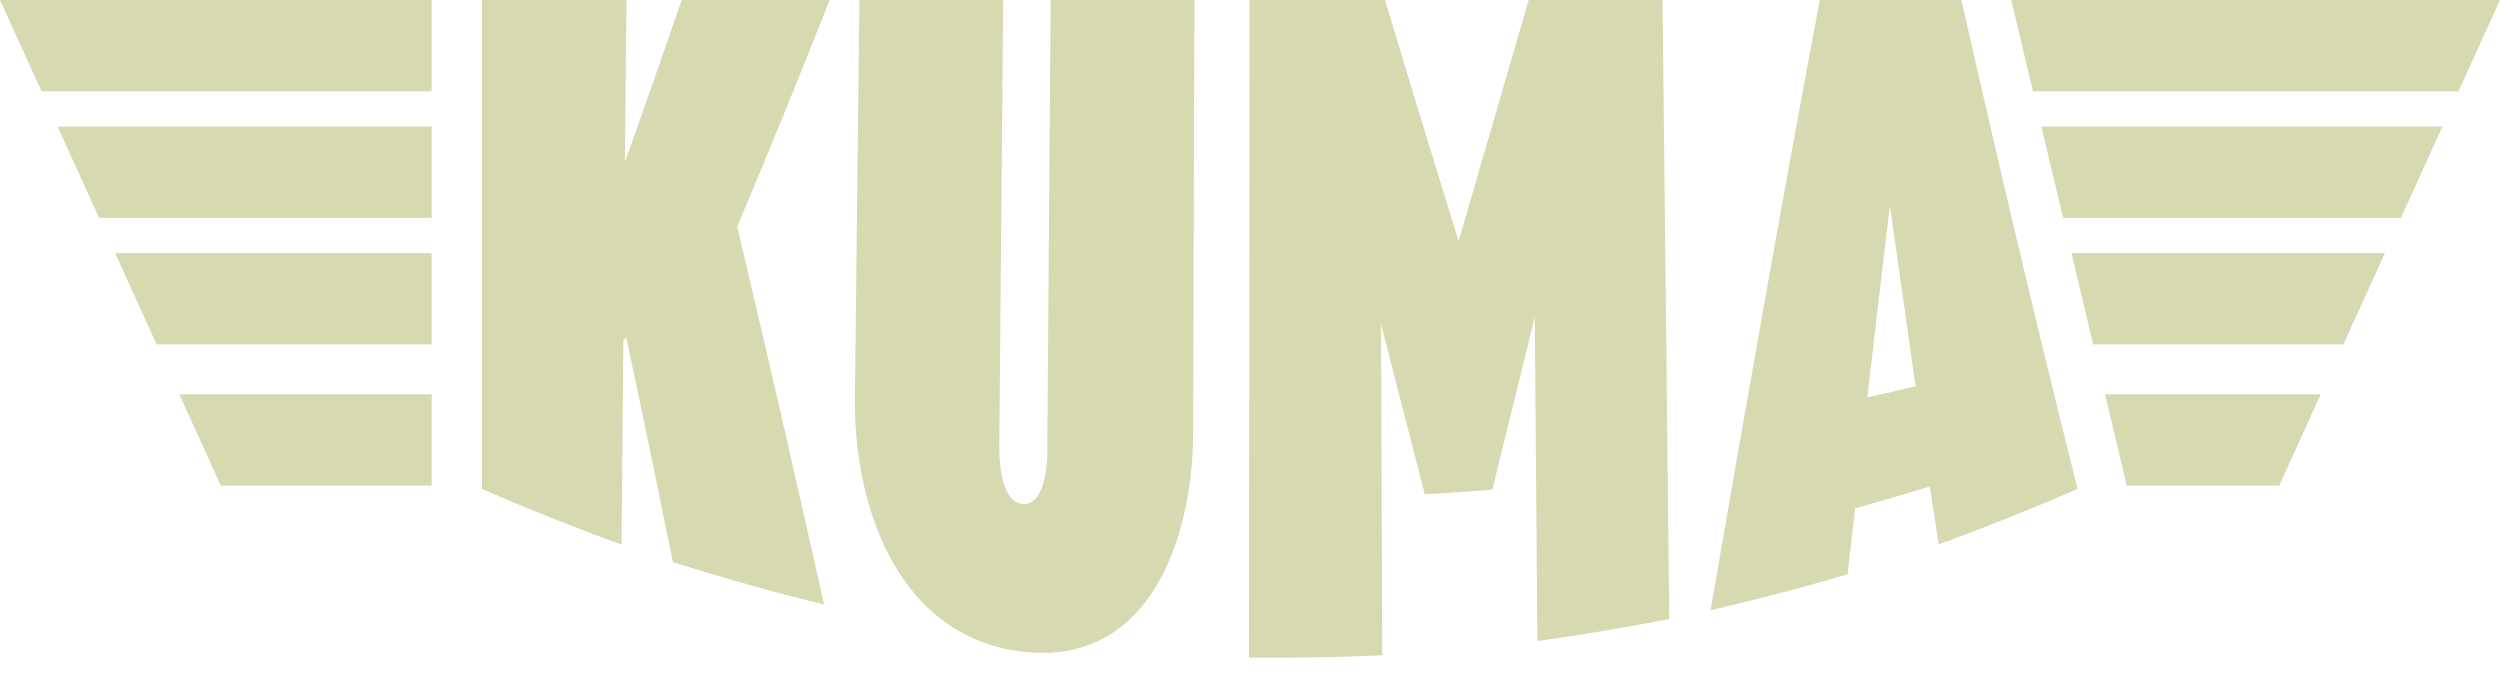
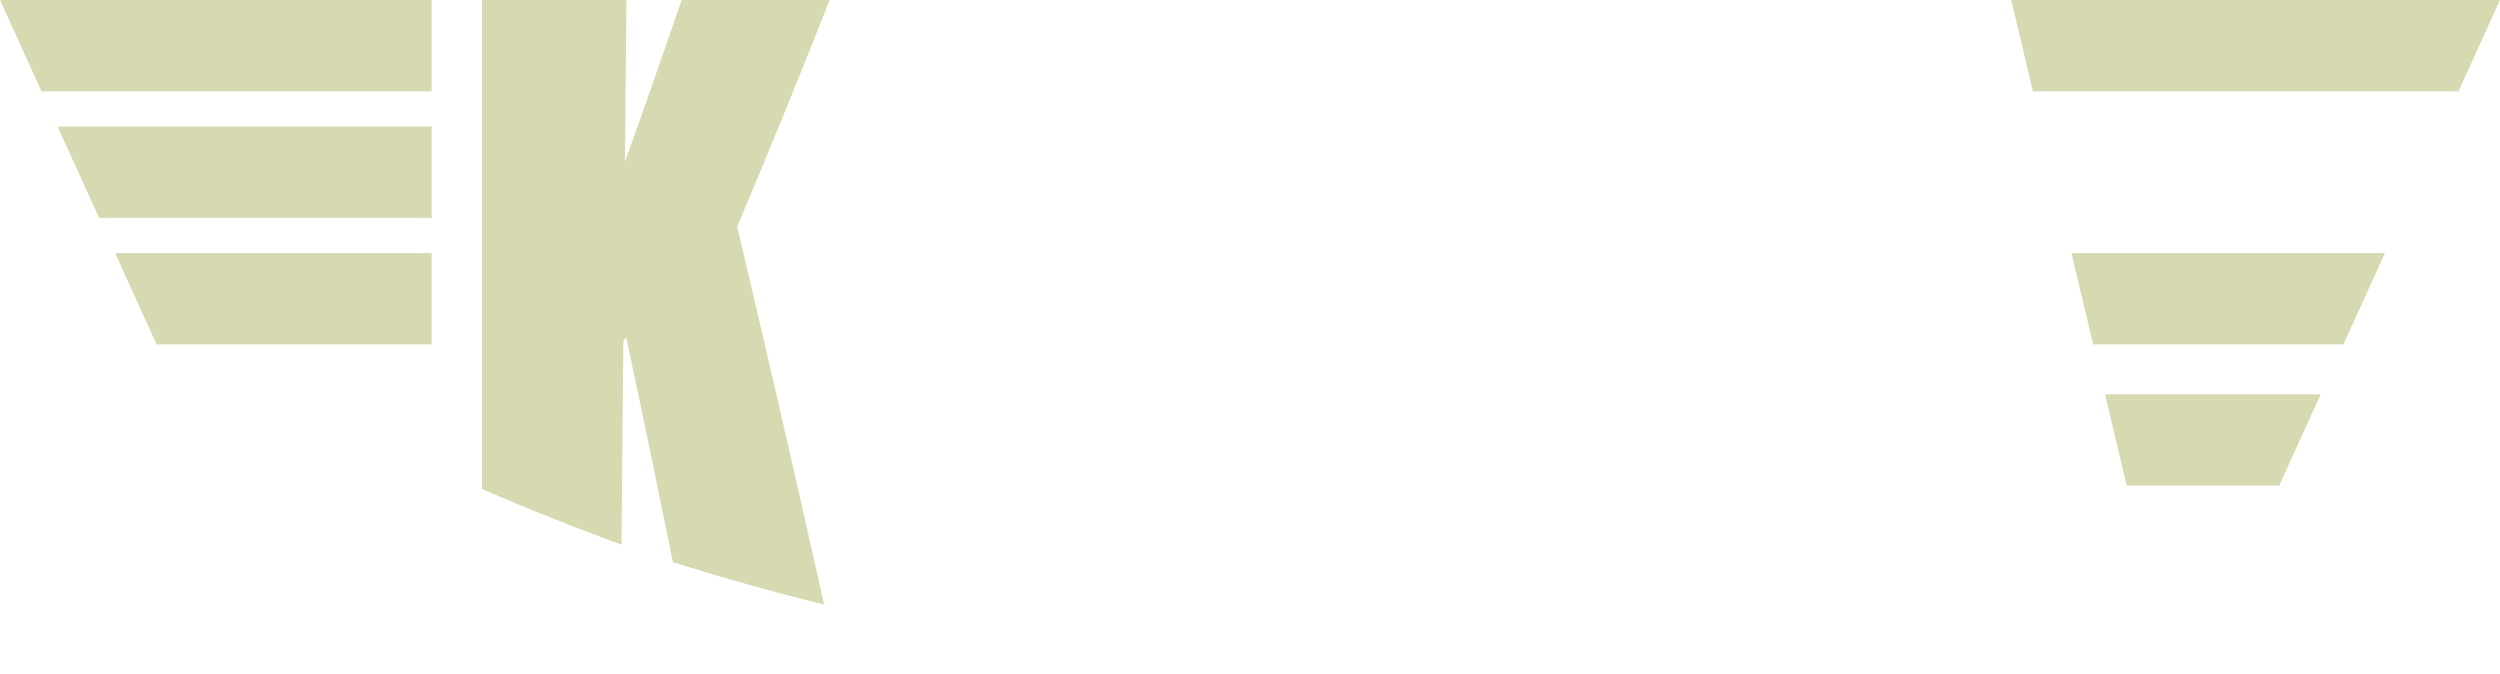
<svg xmlns="http://www.w3.org/2000/svg" fill="none" viewBox="0 0 115 31" height="31" width="115">
  <g clip-path="url(#clip0_2007_710)">
    <path fill="#D7D9B1" d="M31.356 0C30.504 2.488 29.636 4.971 28.748 7.447C28.77 4.965 28.792 2.482 28.815 0C26.599 0 24.385 0 22.169 0V22.493C24.285 23.415 26.42 24.265 28.589 25.054C28.617 21.93 28.646 18.807 28.674 15.684C28.726 15.613 28.753 15.578 28.804 15.506C29.539 18.952 30.254 22.403 30.954 25.857C33.254 26.583 35.566 27.233 37.909 27.808C36.611 22.007 35.286 16.211 33.909 10.426C35.373 6.969 36.787 3.493 38.166 0C35.896 0 33.626 0 31.358 0H31.356Z" />
-     <path fill="#D7D9B1" d="M48.33 0C48.278 6.845 48.228 13.689 48.176 20.535C48.209 21.367 48.044 23.245 47.066 23.186C46.04 23.124 45.954 21.243 45.969 20.332C46.028 13.556 46.087 6.778 46.146 0.001C43.941 0.001 41.737 0.001 39.532 0.001C39.464 6.123 39.394 12.246 39.325 18.368C39.283 23.353 41.328 29.28 47.011 29.973C52.966 30.7 54.922 24.595 54.884 19.72C54.904 13.147 54.922 6.574 54.942 0.001C52.737 0.001 50.533 0.001 48.328 0.001L48.33 0Z" />
-     <path fill="#D7D9B1" d="M70.32 6.93244e-06C69.241 3.696 68.167 7.394 67.095 11.093C65.95 7.4 64.822 3.703 63.707 6.93244e-06C61.632 6.93244e-06 59.559 6.93244e-06 57.484 6.93244e-06C57.473 10.085 57.463 20.17 57.452 30.255C59.499 30.272 61.536 30.234 63.582 30.143C63.565 25.065 63.547 19.986 63.529 14.907C64.194 17.52 64.865 20.131 65.542 22.739C66.578 22.682 67.616 22.611 68.649 22.522C69.299 19.875 69.95 17.229 70.6 14.582C70.641 19.55 70.68 24.518 70.72 29.487C72.753 29.203 74.77 28.867 76.786 28.475C76.683 18.983 76.58 9.491 76.477 -0.001C74.424 -0.001 72.372 -0.001 70.319 -0.001L70.32 6.93244e-06Z" />
-     <path fill="#D7D9B1" d="M83.71 6.93251e-06C81.954 9.342 80.302 18.704 78.686 28.071C80.804 27.581 82.9 27.031 84.986 26.418C85.103 25.406 85.221 24.393 85.339 23.382C86.488 23.061 87.631 22.729 88.773 22.381C88.936 23.45 89.018 23.983 89.18 25.04C91.338 24.256 93.462 23.407 95.569 22.491C93.692 15.016 91.924 7.517 90.226 -0.001C88.055 -0.001 85.883 -0.001 83.711 -0.001L83.71 6.93251e-06ZM85.896 18.278C86.238 15.336 86.584 12.394 86.935 9.454C87.327 12.226 87.721 14.999 88.117 17.77C87.231 17.981 86.787 18.083 85.896 18.278Z" />
    <path fill="#D7D9B1" d="M4.557 10.022H19.857V5.82H2.647L4.557 10.022Z" />
    <path fill="#D7D9B1" d="M1.91 4.202H19.857V0H0L1.91 4.202Z" />
    <path fill="#D7D9B1" d="M7.204 15.843H19.857V11.64H5.293L7.204 15.843Z" />
-     <path fill="#D7D9B1" d="M10.158 22.338H19.857V18.136H8.246L10.158 22.338Z" />
    <path fill="#D7D9B1" d="M97.83 22.338H104.844L106.754 18.136H96.831L97.83 22.338Z" />
    <path fill="#D7D9B1" d="M96.286 15.843H107.796L109.708 11.64H95.285L96.286 15.843Z" />
-     <path fill="#D7D9B1" d="M94.901 10.022H110.443L112.354 5.82H93.901L94.901 10.022Z" />
    <path fill="#D7D9B1" d="M92.516 0L93.516 4.202H113.09L115 0H92.516Z" />
  </g>
  <defs>
    <clipPath id="clip0_2007_710">
      <rect fill="white" height="30.259" width="115" />
    </clipPath>
  </defs>
</svg>